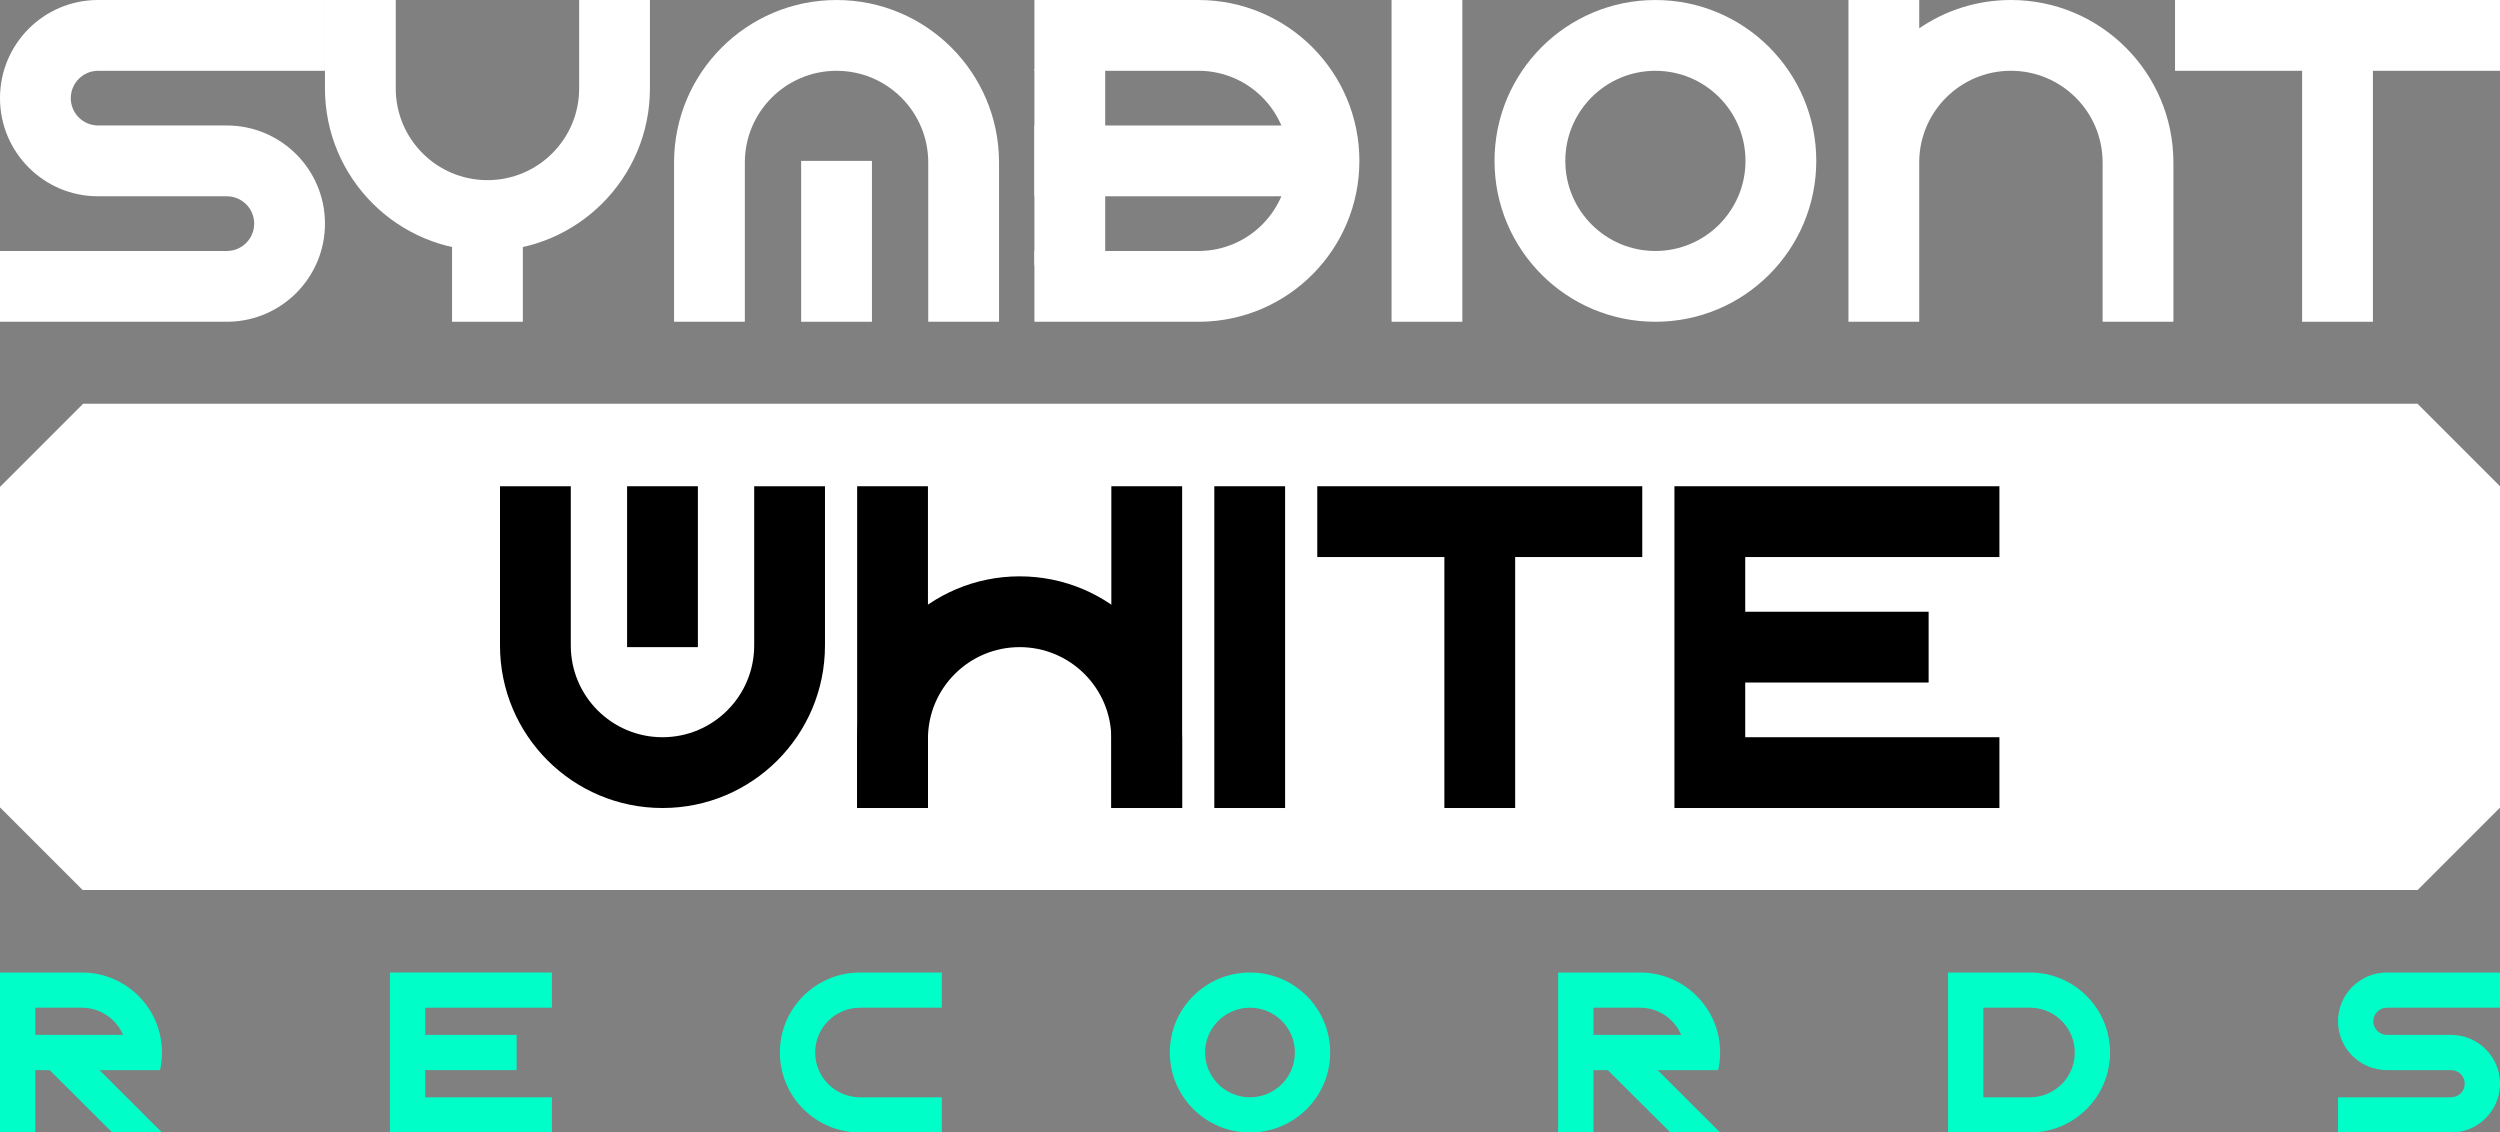
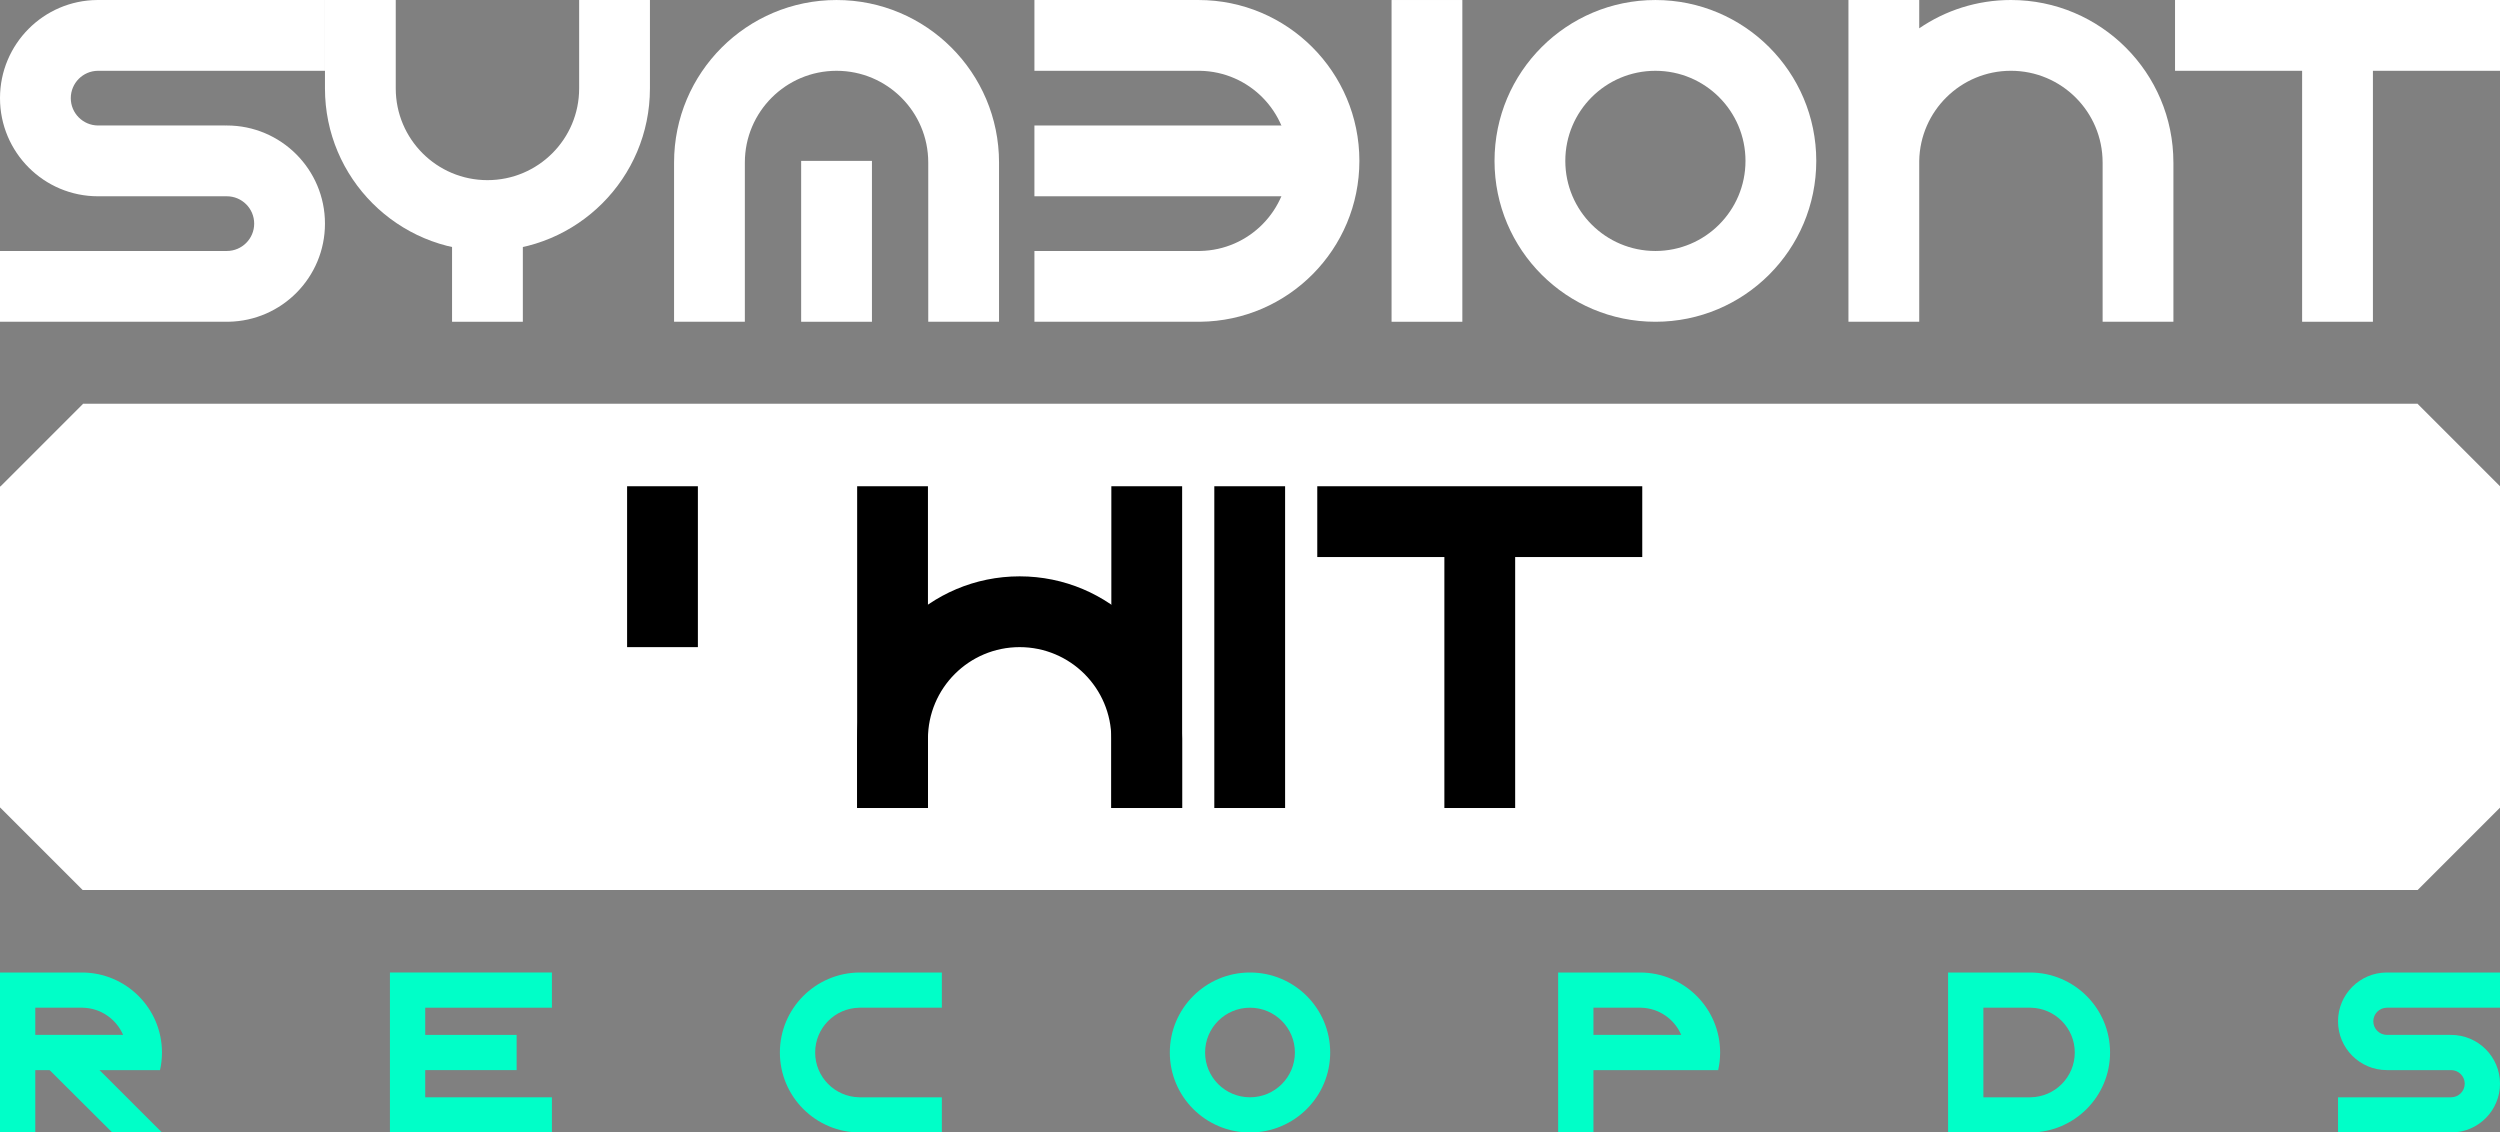
<svg xmlns="http://www.w3.org/2000/svg" width="2000" height="906" viewBox="0 0 2000 906" fill="none">
  <rect x="0" y="0" width="2000" height="906" fill="#808080" stroke="none" />
  <path d="M1960.22 856.08V856.081H1909.55V856.08C1909.53 856.08 1909.51 856.08 1909.49 856.08C1887.91 856.08 1870.42 838.595 1870.42 817.036C1870.42 795.562 1887.78 778.138 1909.23 778.001L1909.33 778C1909.38 778 1909.43 778 1909.49 778C1909.54 778 1909.59 778 1909.65 778L2000 778V806.16H1909.47C1903.49 806.205 1898.65 811.062 1898.65 817.046C1898.65 823.033 1903.5 827.879 1909.49 827.92L1909.51 827.92L1909.55 827.92H1909.57L1909.62 827.92H1947.01L1960.23 827.92V827.925C1960.44 827.922 1960.66 827.92 1960.87 827.92C1982.48 827.92 2000 845.399 2000 866.96C2000 888.31 1982.82 905.658 1961.5 905.995V905.997H1961.38C1961.21 905.999 1961.04 906 1960.87 906C1960.82 906 1960.76 906 1960.71 906C1960.59 905.999 1960.48 905.998 1960.36 905.997H1870.42V877.84H1960.87C1966.89 877.84 1971.78 872.969 1971.78 866.96C1971.78 860.951 1966.89 856.08 1960.87 856.08L1960.22 856.08Z" fill="#00FFC8" />
  <path fill-rule="evenodd" clip-rule="evenodd" d="M1000 906C1035.43 906 1064.15 877.346 1064.15 842C1064.15 806.654 1035.43 778 1000 778C964.573 778 935.853 806.654 935.853 842C935.853 877.346 964.573 906 1000 906ZM999.994 877.839C1019.83 877.839 1035.92 861.793 1035.92 841.999C1035.92 822.205 1019.83 806.159 999.994 806.159C980.155 806.159 964.072 822.205 964.072 841.999C964.072 861.793 980.155 877.839 999.994 877.839Z" fill="#00FFC8" />
  <path d="M39.13 855.512L59.087 835.6L129.577 906L89.808 905.998L39.13 855.512Z" fill="#00FFC8" />
  <path fill-rule="evenodd" clip-rule="evenodd" d="M0 778H64.788C65.002 778.001 65.216 778 65.43 778C100.857 778 129.577 806.654 129.577 842C129.577 846.837 129.039 851.549 128.02 856.08H28.225V906H0V778ZM28.225 806.16H66.071V806.166C80.626 806.42 93.07 815.31 98.474 827.92H28.225V806.16Z" fill="#00FFC8" />
-   <path d="M1285.65 855.512L1305.61 835.6L1376.1 906L1336.33 905.998L1285.65 855.512Z" fill="#00FFC8" />
  <path fill-rule="evenodd" clip-rule="evenodd" d="M1246.52 778H1311.31C1311.52 778.001 1311.74 778 1311.95 778C1347.38 778 1376.1 806.654 1376.1 842C1376.1 846.837 1375.56 851.549 1374.54 856.08H1274.75V906H1246.52V778ZM1274.75 806.16H1312.59V806.166C1327.15 806.42 1339.59 815.31 1345 827.92H1274.75V806.16Z" fill="#00FFC8" />
  <path d="M753.479 877.84L687.408 877.84V877.834C667.864 877.493 652.127 861.58 652.127 842C652.127 822.42 667.864 806.507 687.408 806.166V806.16L753.479 806.16V778L688.085 778C688.073 778 688.061 778 688.049 778C688.037 778 688.025 778 688.013 778L687.407 778V778.003C652.275 778.347 623.902 806.867 623.902 842C623.902 877.346 652.621 906 688.049 906C688.263 906 688.477 905.999 688.69 905.997V906H753.479V877.84Z" fill="#00FFC8" />
  <path fill-rule="evenodd" clip-rule="evenodd" d="M1558.47 806.16H1558.47L1558.47 778H1623.26V778.003C1623.47 778.001 1623.69 778 1623.9 778C1659.33 778 1688.05 806.654 1688.05 842C1688.05 877.133 1659.68 905.653 1624.54 905.997V906H1623.94L1623.9 906L1623.87 906H1558.47L1558.47 877.84H1558.47L1558.47 806.16ZM1586.7 806.16L1586.7 877.84L1624.54 877.84V877.834C1644.09 877.493 1659.82 861.58 1659.82 842C1659.82 822.42 1644.09 806.507 1624.54 806.166V806.16H1586.7Z" fill="#00FFC8" />
  <path d="M441.528 778H311.951V906H441.528V877.84H340.176V856.08H413.303V827.92H340.176V806.16H441.528V778Z" fill="#00FFC8" />
  <path fill-rule="evenodd" clip-rule="evenodd" d="M66.255 323H1934.25L1934.13 323.127L2000 388.996V646.132L1934.13 712H66.127L0.127 646L0 646.127V389L0.255 389.255L66.382 323.127L66.255 323Z" fill="white" />
  <rect x="971.45" y="389" width="56.63" height="257.41" fill="black" />
  <path fill-rule="evenodd" clip-rule="evenodd" d="M1155.5 389H1053.82V445.63H1155.5V646.41H1212.13V445.63H1313.81V389H1212.13H1155.5Z" fill="black" />
-   <path d="M603.354 389L603.354 516.418C603.354 556.934 570.509 589.78 529.992 589.78C489.476 589.78 456.63 556.935 456.63 516.418C456.63 516.418 456.63 516.418 456.63 516.418L456.63 389L400 389L400 516.346C400 516.37 400 516.394 400 516.418C400 588.21 458.199 646.41 529.992 646.41C601.785 646.41 659.984 588.211 659.984 516.418V389L603.354 389Z" fill="black" />
  <path d="M558.307 517.705L558.307 389L501.677 389V517.705L558.307 517.705Z" fill="black" />
  <path d="M685.725 389H742.355V646.41H685.725V389Z" fill="black" />
  <path d="M889.079 389H945.709V646.41H889.079V389Z" fill="black" />
  <path d="M945.709 646.41L945.709 591.067L945.709 591.066C945.709 519.273 887.51 461.074 815.717 461.074C743.925 461.074 685.725 519.273 685.725 591.066L685.725 591.067L685.725 646.41H742.356L742.356 591.066C742.356 550.549 775.201 517.704 815.718 517.704C856.234 517.704 889.08 550.549 889.08 591.065L889.08 591.067L889.079 646.41L945.709 646.41Z" fill="black" />
-   <path d="M1599.53 389H1339.55V646.41H1599.53V589.78H1396.18V546.02H1542.9V489.39H1396.18V445.63H1599.53V389Z" fill="black" />
  <path d="M180.165 157.022V157.023H78.507V157.021C78.463 157.021 78.419 157.021 78.375 157.021C35.09 157.021 0 121.86 0 78.506C0 35.324 34.814 0.285 77.864 0.009L78.057 0.008C78.163 0.008 78.269 0.008 78.375 0.008C78.481 0.008 78.586 0.008 78.692 0.008L259.974 0.008V56.636H78.339C66.333 56.727 56.628 66.493 56.628 78.527C56.628 90.566 66.366 100.312 78.38 100.393L78.417 100.393L78.507 100.393H78.531L78.646 100.393H153.663L180.18 100.393V100.404C180.608 100.398 181.037 100.394 181.467 100.394C224.825 100.394 259.974 135.543 259.974 178.901C259.974 221.835 225.509 256.719 182.736 257.397V257.401H182.492C182.151 257.405 181.809 257.408 181.467 257.408C181.358 257.408 181.25 257.407 181.141 257.407C180.908 257.406 180.674 257.404 180.441 257.401H0V200.78H181.467C193.55 200.78 203.346 190.984 203.346 178.901C203.346 166.817 193.55 157.022 181.467 157.022L180.165 157.022Z" fill="white" />
  <rect x="1113.25" y="0.008" width="56.628" height="257.4" fill="white" />
  <path d="M361.646 257.408L361.646 177.57L418.273 177.57L418.273 257.408H361.646Z" fill="white" />
  <path d="M259.973 0.008V70.775C259.973 142.546 318.17 200.73 389.96 200.73C461.75 200.73 519.946 142.546 519.946 70.775V0.008H463.318V70.775C463.318 111.279 430.475 144.116 389.96 144.116C349.444 144.116 316.601 111.279 316.601 70.775V0.008H259.973Z" fill="white" />
  <path d="M595.881 257.407V129.995C595.881 89.48 628.725 56.636 669.24 56.636C709.755 56.636 742.599 89.48 742.599 129.994C742.599 129.994 742.599 129.995 742.599 129.994L742.599 257.408H799.227V130.067C799.227 130.043 799.227 130.019 799.227 129.995C799.227 58.205 741.03 0.008 669.24 0.008C597.451 0.008 539.254 58.205 539.253 129.994L539.253 257.408L595.881 257.407Z" fill="white" />
  <path d="M640.926 128.707L640.926 257.408H697.554L697.554 128.707H640.926Z" fill="white" />
  <path fill-rule="evenodd" clip-rule="evenodd" d="M1324.32 257.411C1395.4 257.411 1453.02 199.791 1453.02 128.712C1453.02 57.633 1395.4 0.012 1324.32 0.012C1253.24 0.012 1195.62 57.633 1195.62 128.712C1195.62 199.791 1253.24 257.411 1324.32 257.411ZM1324.32 200.784C1364.13 200.784 1396.39 168.517 1396.39 128.713C1396.39 88.908 1364.13 56.641 1324.32 56.641C1284.52 56.641 1252.25 88.908 1252.25 128.713C1252.25 168.517 1284.52 200.784 1324.32 200.784Z" fill="white" />
  <path fill-rule="evenodd" clip-rule="evenodd" d="M1535.38 129.984H1535.38L1535.38 257.397L1535.38 257.406H1478.76V131.746C1478.75 131.16 1478.75 130.574 1478.75 129.986C1478.75 129.399 1478.75 128.812 1478.76 128.226V0.008H1535.38V22.655C1556.26 8.362 1581.52 0 1608.73 0C1680.52 0 1738.72 58.197 1738.72 129.986V129.992H1738.73L1738.73 257.405L1682.1 257.405V200.777H1682.1V129.988H1682.09V129.985C1682.09 89.47 1649.25 56.626 1608.73 56.626C1568.64 56.626 1536.06 88.786 1535.38 128.715V129.984Z" fill="white" />
  <path fill-rule="evenodd" clip-rule="evenodd" d="M1841.7 0.004H1740.03V56.632H1841.7V257.404H1898.33V56.632H2000V0.004H1898.33H1841.7Z" fill="white" />
-   <path d="M827.539 55.349L827.539 212.363H884.167L884.166 55.349L827.539 55.349Z" fill="white" />
  <path d="M827.539 56.636H960.099V56.647C999.31 57.333 1030.88 89.333 1030.88 128.708C1030.88 168.082 999.31 200.082 960.099 200.768V200.78L827.539 200.78L827.539 257.408H958.741C958.765 257.408 958.789 257.408 958.813 257.408C958.837 257.408 958.861 257.408 958.885 257.408H960.1V257.401C1030.59 256.711 1087.51 199.357 1087.51 128.708C1087.51 57.629 1029.89 0.008 958.813 0.008C958.383 0.008 957.954 0.01 957.526 0.014V0.008L827.539 0.008L827.539 56.636Z" fill="white" />
  <path d="M1051.48 100.394L827.539 100.394L827.539 157.022L1051.48 157.022V100.394Z" fill="white" />
</svg>